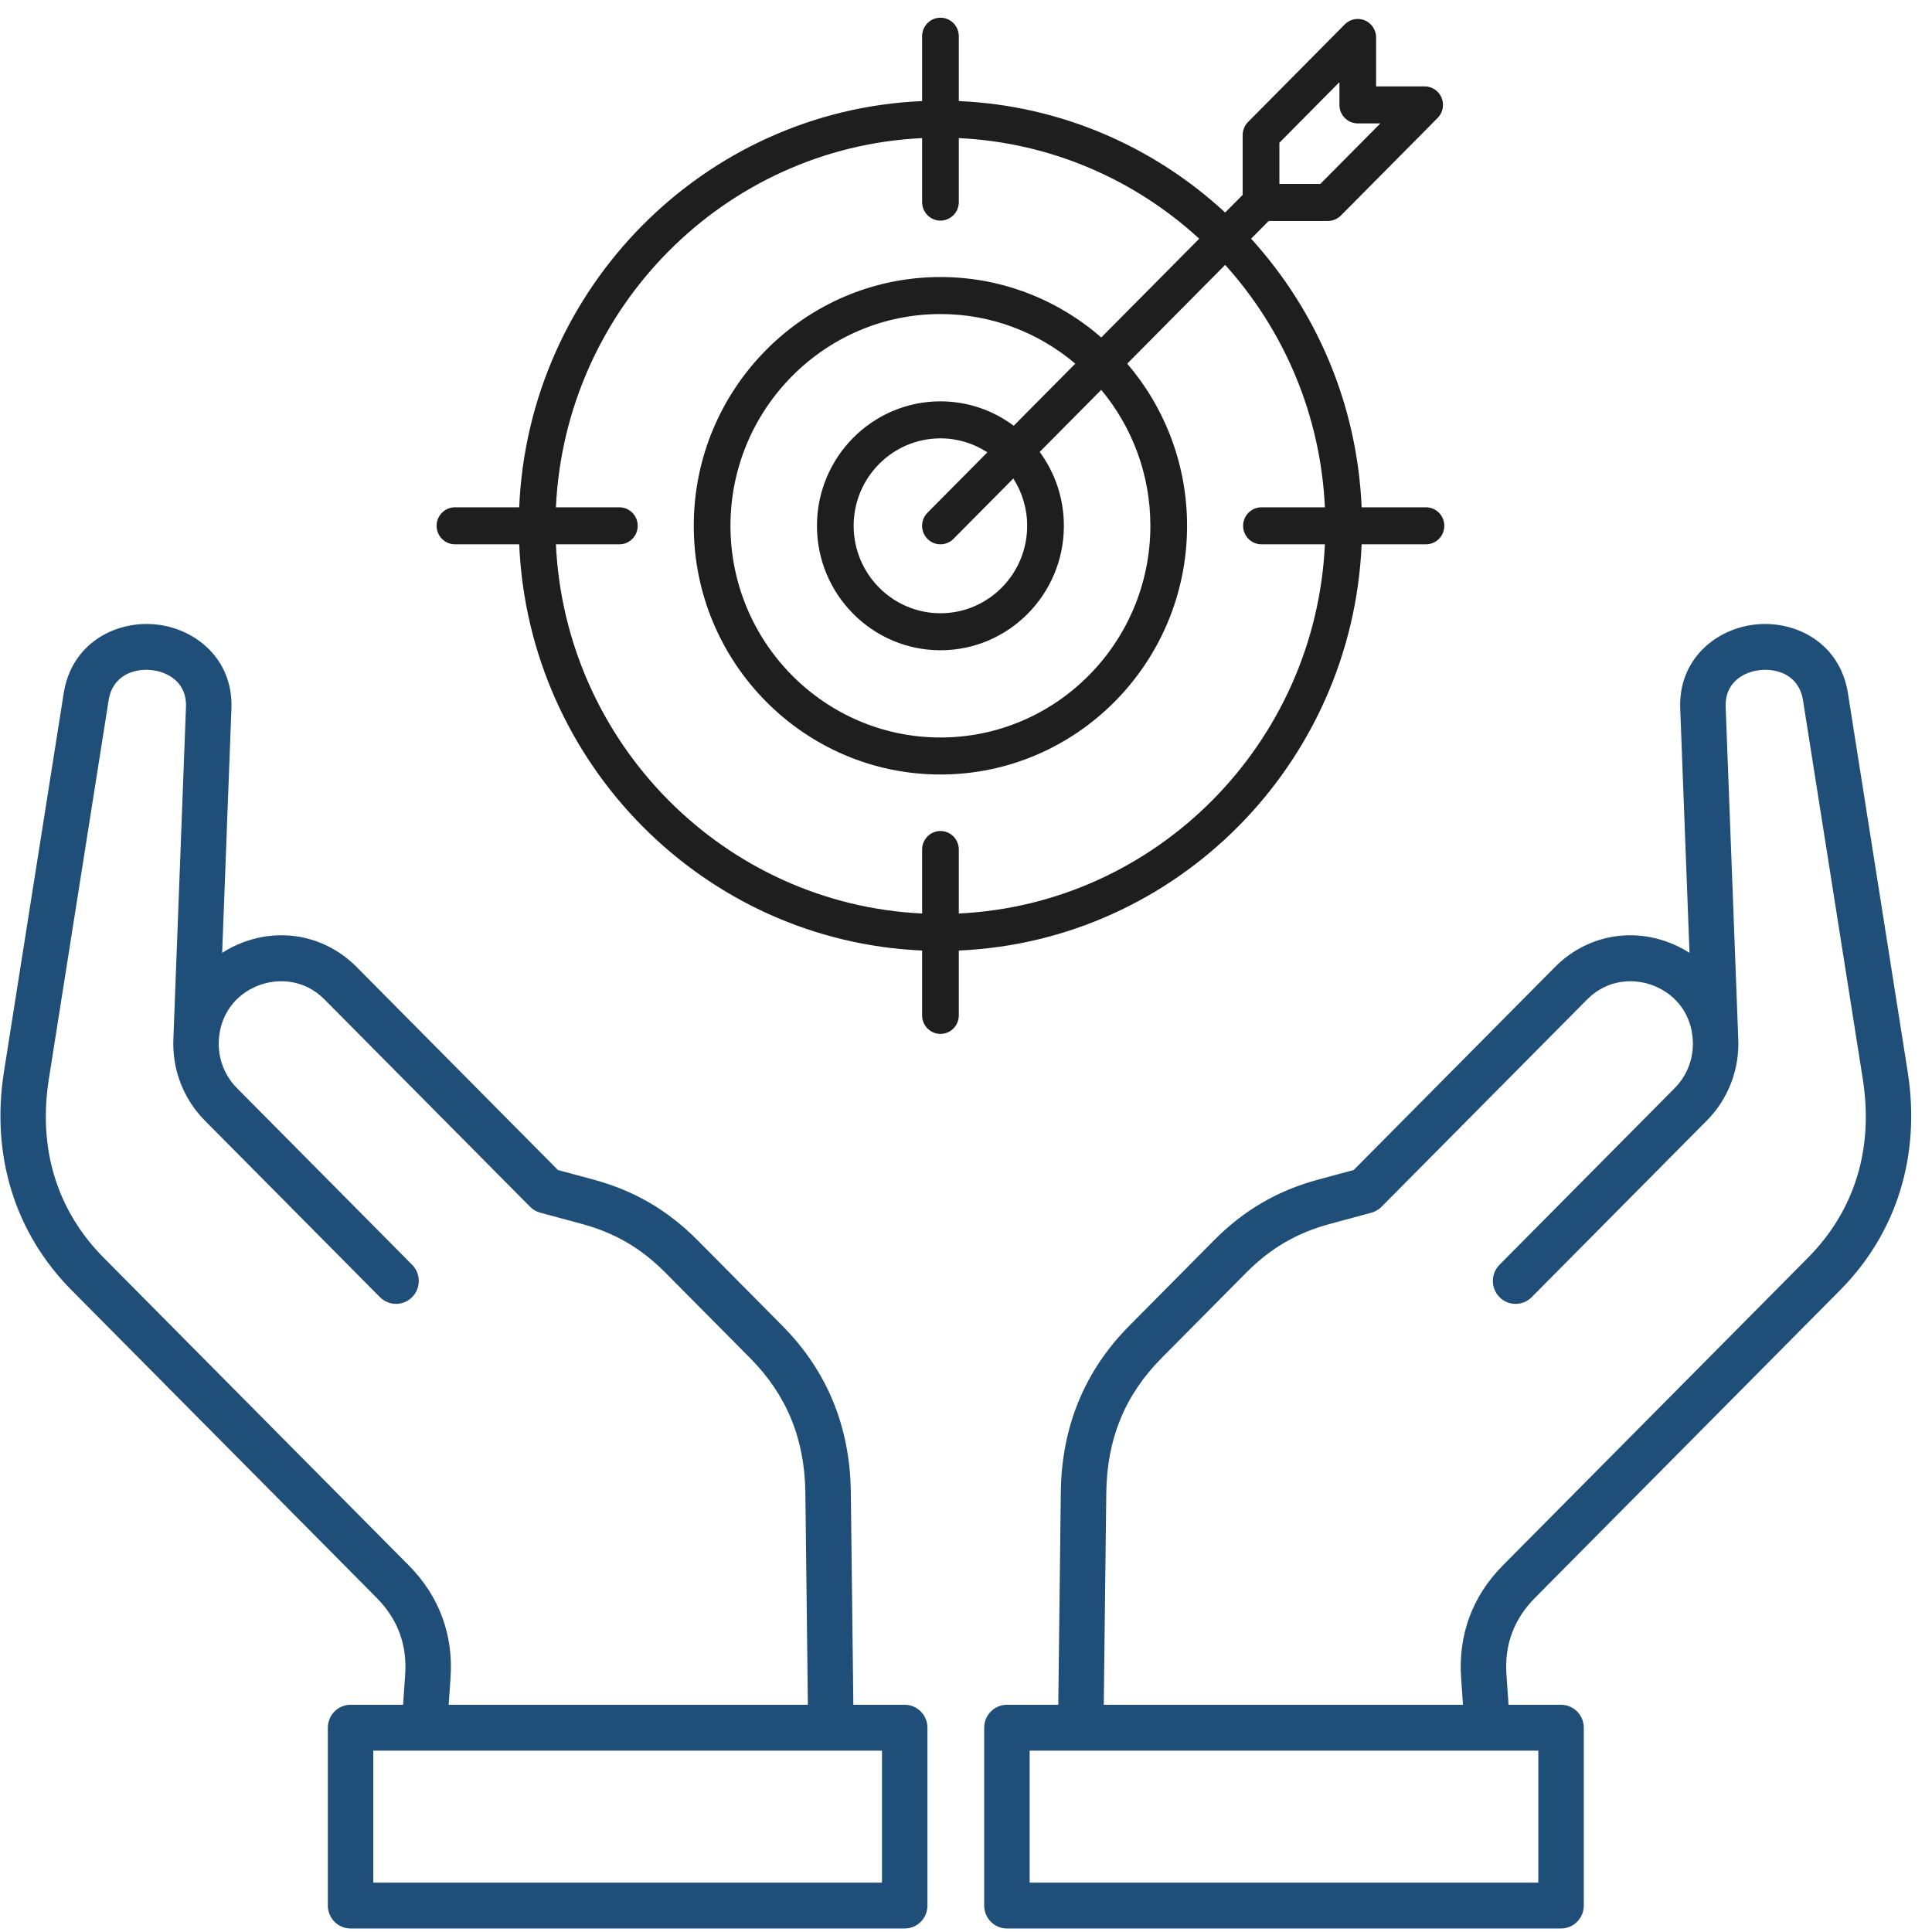
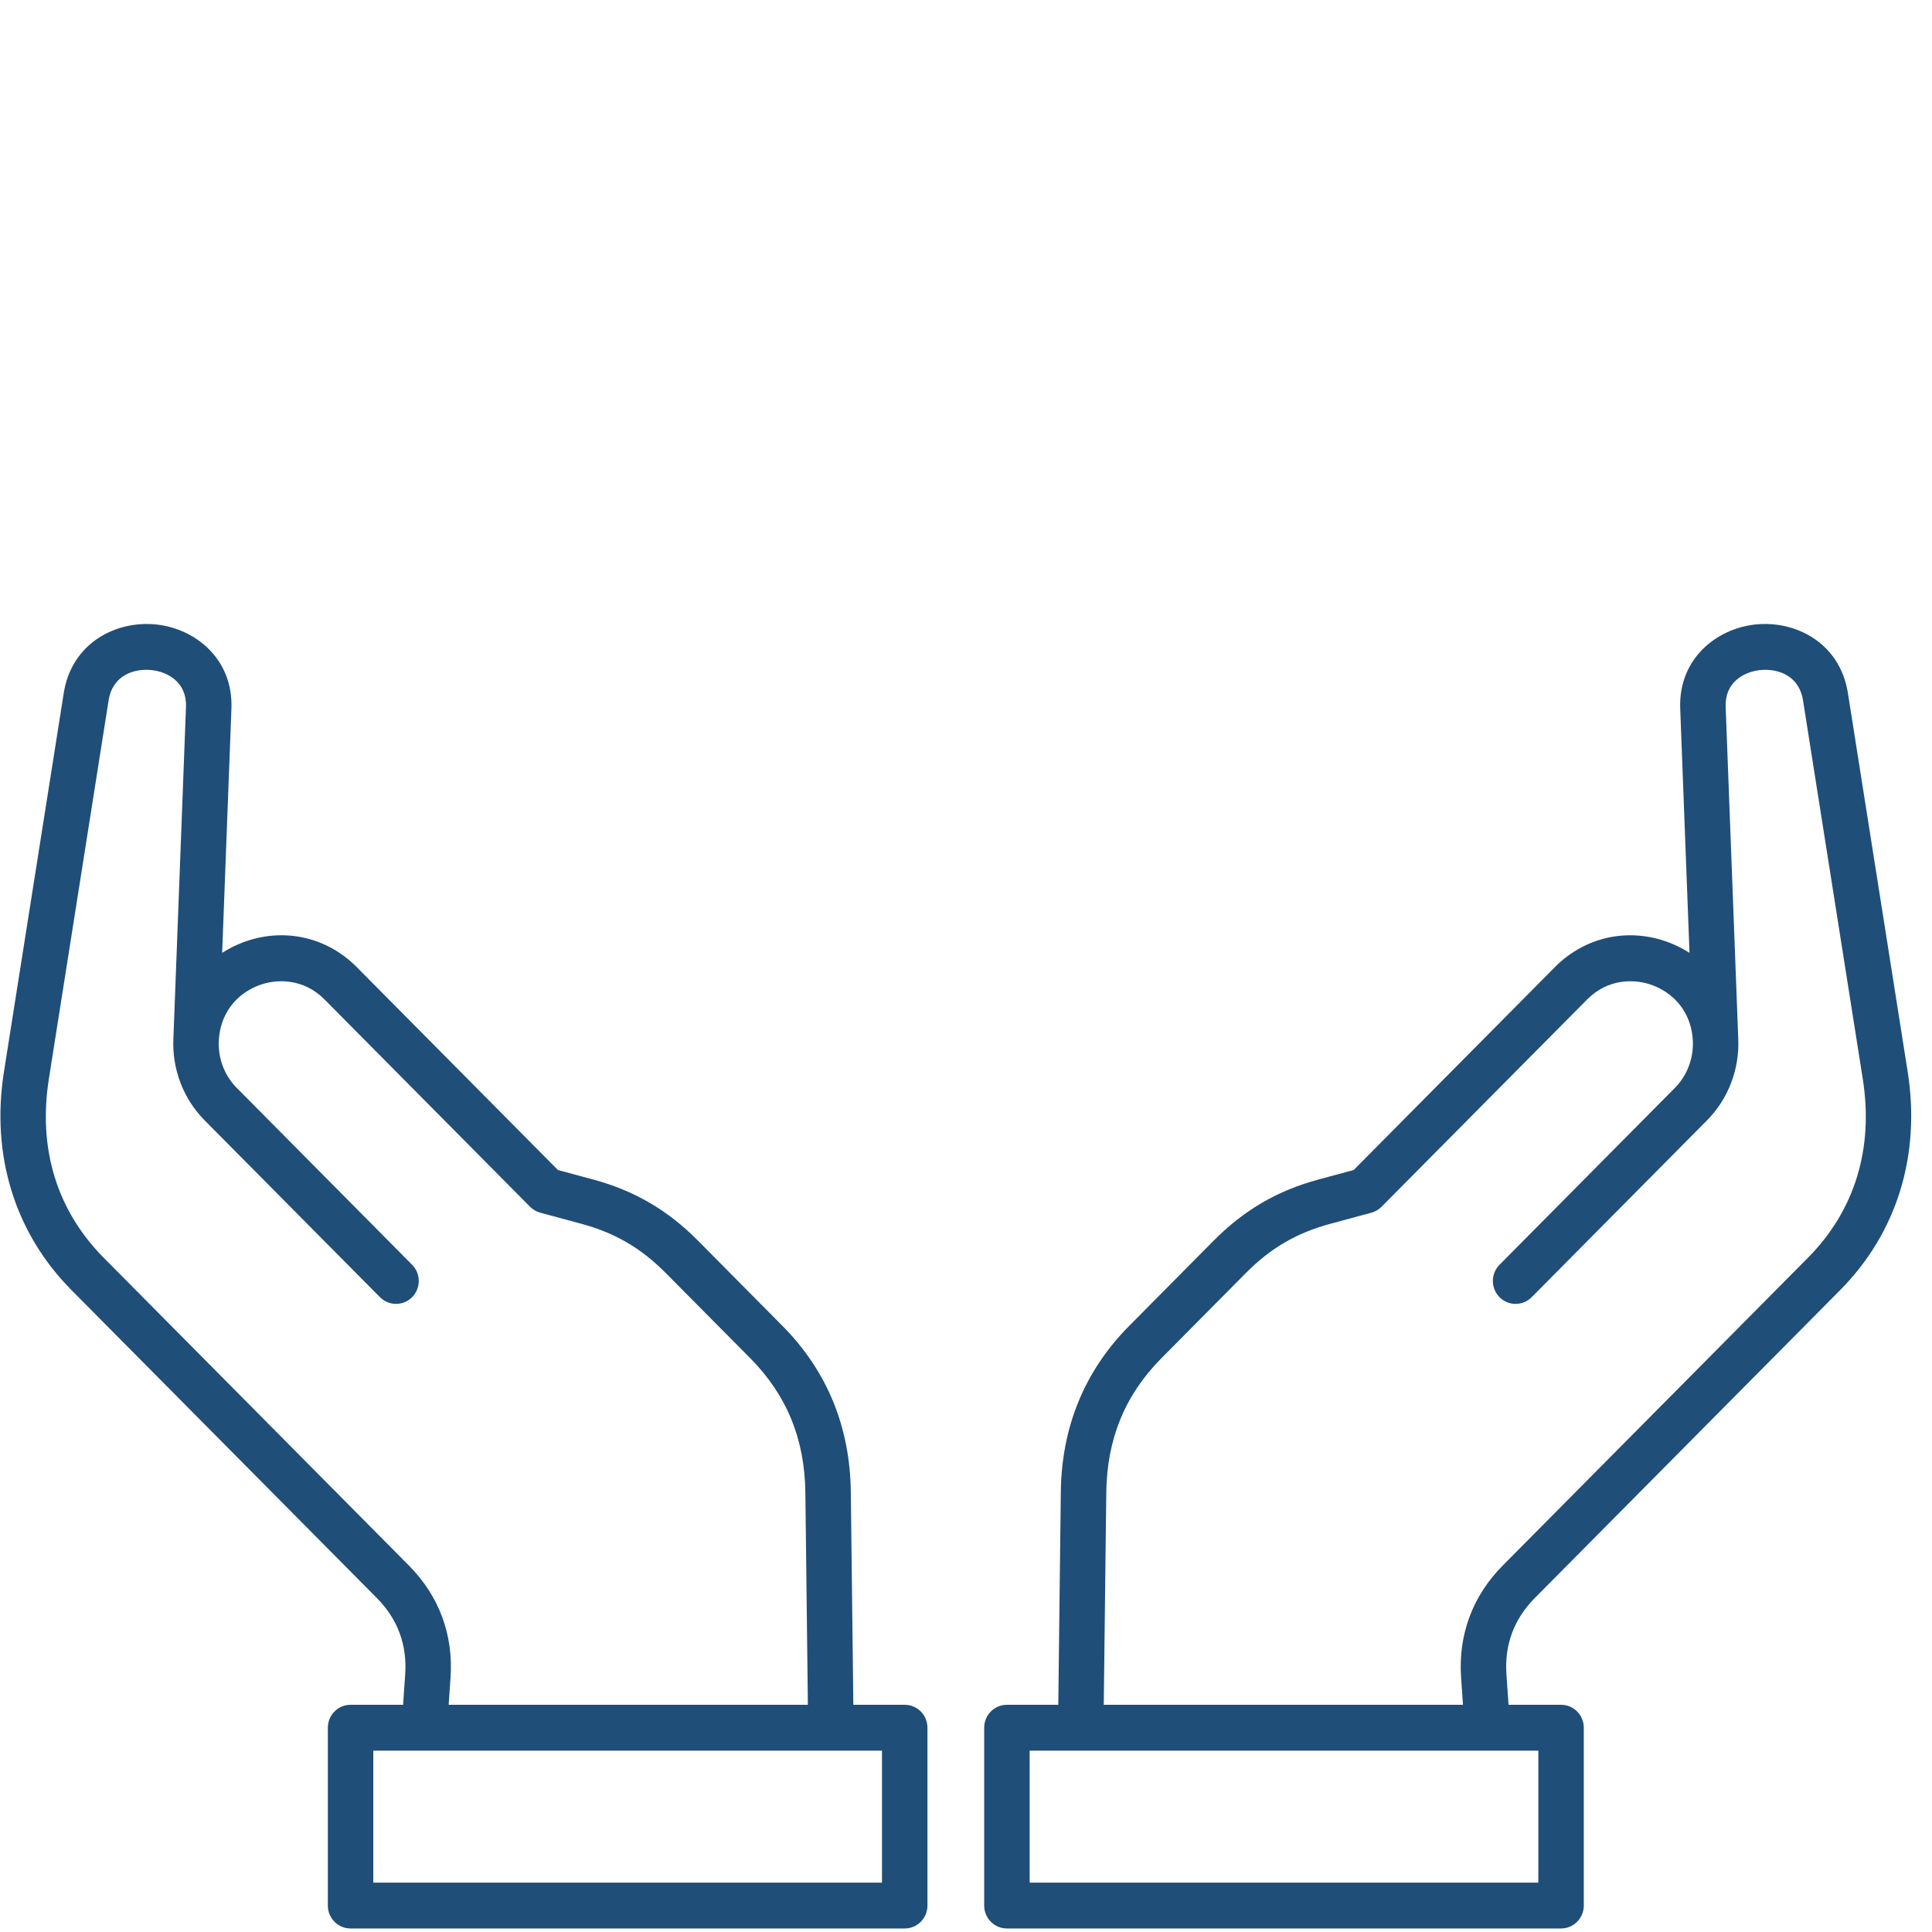
<svg xmlns="http://www.w3.org/2000/svg" width="91" height="91" viewBox="0 0 91 91" fill="none">
  <path d="M86.679 60.761C89.348 58.064 90.475 54.412 89.854 50.476L87.039 32.644C86.662 30.274 84.575 29.223 82.704 29.412C80.863 29.597 79.048 31.02 79.141 33.382L79.578 44.881C79.285 44.692 78.969 44.531 78.632 44.401C76.735 43.669 74.67 44.109 73.242 45.548L63.761 55.109L62.11 55.555C60.167 56.079 58.598 56.993 57.169 58.433L53.191 62.446C51.085 64.569 50 67.207 49.966 70.287L49.847 80.298H47.427C46.836 80.298 46.357 80.781 46.357 81.377V89.755C46.357 90.351 46.836 90.834 47.427 90.834H73.528C74.12 90.834 74.599 90.351 74.599 89.755V81.377C74.599 80.781 74.12 80.298 73.528 80.298H71.055L70.956 78.876C70.857 77.476 71.308 76.261 72.296 75.264L86.679 60.761L86.679 60.761ZM72.458 88.675H48.498V82.457H70.054C70.054 82.457 70.054 82.457 70.055 82.457H70.057H72.458V88.675ZM70.782 73.738C69.356 75.176 68.677 77.006 68.821 79.028L68.908 80.298H51.989L52.108 70.312C52.136 67.781 52.985 65.707 54.705 63.973L58.684 59.96C59.85 58.784 61.078 58.069 62.663 57.642L64.592 57.121C64.774 57.072 64.939 56.975 65.072 56.841L74.756 47.076C75.739 46.085 77.007 46.086 77.866 46.418C78.972 46.844 79.67 47.808 79.734 48.995V48.995V48.996C79.78 49.836 79.472 50.655 78.888 51.244L78.886 51.246L70.63 59.572C70.212 59.993 70.212 60.677 70.63 61.099C70.839 61.31 71.113 61.415 71.387 61.415C71.661 61.415 71.935 61.31 72.144 61.099L80.399 52.774C80.399 52.774 80.4 52.773 80.401 52.773C81.409 51.756 81.945 50.346 81.873 48.903C81.873 48.9 81.873 48.898 81.873 48.895L81.281 33.298C81.235 32.142 82.133 31.64 82.915 31.561C83.725 31.48 84.737 31.804 84.924 32.984L87.739 50.816C88.257 54.098 87.366 57.009 85.164 59.235L70.782 73.738L70.782 73.738ZM42.614 80.298H40.194L40.075 70.288C40.041 67.207 38.956 64.569 36.85 62.446L32.872 58.433C31.444 56.993 29.874 56.079 27.932 55.555L26.28 55.11L16.799 45.548C15.371 44.108 13.306 43.669 11.409 44.401C11.073 44.531 10.757 44.692 10.464 44.881L10.9 33.383C10.993 31.02 9.178 29.597 7.338 29.412C5.468 29.224 3.379 30.274 3.002 32.645L0.187 50.476C-0.434 54.412 0.694 58.064 3.363 60.761L17.745 75.264C18.733 76.261 19.184 77.476 19.084 78.878L18.986 80.298H16.512C15.921 80.298 15.442 80.781 15.442 81.377V89.755C15.442 90.351 15.921 90.834 16.512 90.834H42.614C43.205 90.834 43.684 90.351 43.684 89.755V81.377C43.684 80.781 43.205 80.298 42.614 80.298V80.298ZM19.259 73.738L4.878 59.235C2.675 57.009 1.784 54.098 2.302 50.816L5.116 32.985C5.304 31.804 6.316 31.479 7.125 31.561C7.908 31.639 8.806 32.141 8.76 33.299L8.168 48.895C8.168 48.897 8.168 48.9 8.168 48.903C8.096 50.346 8.631 51.755 9.64 52.772L17.897 61.099C18.106 61.309 18.38 61.415 18.654 61.415C18.928 61.415 19.202 61.309 19.411 61.099C19.829 60.677 19.829 59.993 19.411 59.572L11.154 51.245C10.569 50.656 10.261 49.836 10.307 48.995V48.995C10.307 48.995 10.307 48.994 10.307 48.994C10.371 47.807 11.069 46.844 12.175 46.417C13.034 46.086 14.302 46.084 15.284 47.075L24.968 56.841C25.102 56.975 25.267 57.071 25.449 57.12L27.378 57.641C28.963 58.069 30.191 58.784 31.357 59.96L35.336 63.972C37.056 65.707 37.906 67.78 37.934 70.313L38.052 80.298H21.133L21.22 79.029C21.363 77.006 20.685 75.176 19.259 73.738V73.738ZM41.543 88.675H17.583V82.457H19.984C19.984 82.457 19.985 82.457 19.986 82.457H19.987H41.543L41.543 88.675Z" fill="#1f4e78" />
-   <path d="M64.135 25.638H67.165C67.642 25.638 68.029 25.248 68.029 24.766C68.029 24.285 67.642 23.895 67.165 23.895H64.135C63.927 19.029 61.991 14.609 58.929 11.243L59.758 10.407H62.547C62.776 10.407 62.996 10.315 63.158 10.152L67.714 5.557C67.962 5.308 68.036 4.933 67.902 4.607C67.768 4.282 67.453 4.069 67.103 4.069H64.817V1.764C64.817 1.411 64.606 1.093 64.283 0.958C63.96 0.824 63.588 0.898 63.341 1.148L58.785 5.746C58.623 5.91 58.532 6.131 58.532 6.362V9.179L57.707 10.01C54.37 6.924 49.986 4.97 45.161 4.761V1.706C45.161 1.224 44.774 0.834 44.297 0.834C43.82 0.834 43.433 1.224 43.433 1.706V4.761C33.167 5.206 24.897 13.544 24.455 23.895H21.429C20.952 23.895 20.565 24.285 20.565 24.766C20.565 25.247 20.952 25.638 21.429 25.638H24.455C24.897 35.988 33.167 44.326 43.433 44.771V47.827C43.433 48.308 43.82 48.698 44.297 48.698C44.774 48.698 45.161 48.308 45.161 47.827V44.771C55.425 44.326 63.693 35.988 64.135 25.638ZM60.261 6.723L63.089 3.869V4.941C63.089 5.422 63.475 5.812 63.953 5.812H65.017L62.189 8.664H60.261V6.723L60.261 6.723ZM26.184 25.638H29.173C29.65 25.638 30.037 25.248 30.037 24.766C30.037 24.285 29.65 23.895 29.173 23.895H26.184C26.624 14.506 34.12 6.948 43.433 6.505V9.519C43.433 10 43.819 10.391 44.297 10.391C44.774 10.391 45.161 10 45.161 9.519V6.505C49.51 6.712 53.462 8.47 56.485 11.243L51.872 15.895C49.837 14.123 47.19 13.049 44.297 13.049C37.89 13.049 32.677 18.305 32.677 24.766C32.677 31.227 37.89 36.48 44.297 36.48C50.704 36.48 55.913 31.225 55.913 24.766C55.913 21.85 54.848 19.181 53.094 17.128L57.707 12.476C60.457 15.524 62.2 19.51 62.405 23.895H59.417C58.94 23.895 58.553 24.285 58.553 24.766C58.553 25.248 58.94 25.638 59.417 25.638H62.405C61.966 35.027 54.472 42.584 45.161 43.027V40.014C45.161 39.532 44.774 39.142 44.297 39.142C43.82 39.142 43.433 39.532 43.433 40.014V43.027C34.12 42.584 26.624 35.027 26.184 25.638ZM48.381 24.766C48.381 27.038 46.549 28.885 44.297 28.885C42.045 28.885 40.208 27.038 40.208 24.766C40.208 22.495 42.042 20.647 44.297 20.647C45.111 20.647 45.869 20.89 46.507 21.305L43.686 24.15C43.348 24.49 43.348 25.042 43.686 25.383C43.854 25.553 44.076 25.638 44.297 25.638C44.518 25.638 44.739 25.553 44.908 25.383L47.729 22.538C48.141 23.181 48.381 23.945 48.381 24.766ZM47.748 20.053C46.782 19.332 45.588 18.904 44.297 18.904C41.089 18.904 38.48 21.534 38.48 24.766C38.48 27.999 41.089 30.628 44.297 30.628C47.504 30.628 50.11 27.999 50.11 24.766C50.11 23.464 49.686 22.26 48.971 21.286L51.87 18.362C53.313 20.096 54.184 22.33 54.184 24.766C54.184 30.264 49.749 34.737 44.297 34.737C38.845 34.737 34.406 30.264 34.406 24.766C34.406 19.269 38.843 14.792 44.297 14.792C46.713 14.792 48.928 15.672 50.648 17.129L47.748 20.053H47.748Z" fill="#1E1E1E" />
</svg>